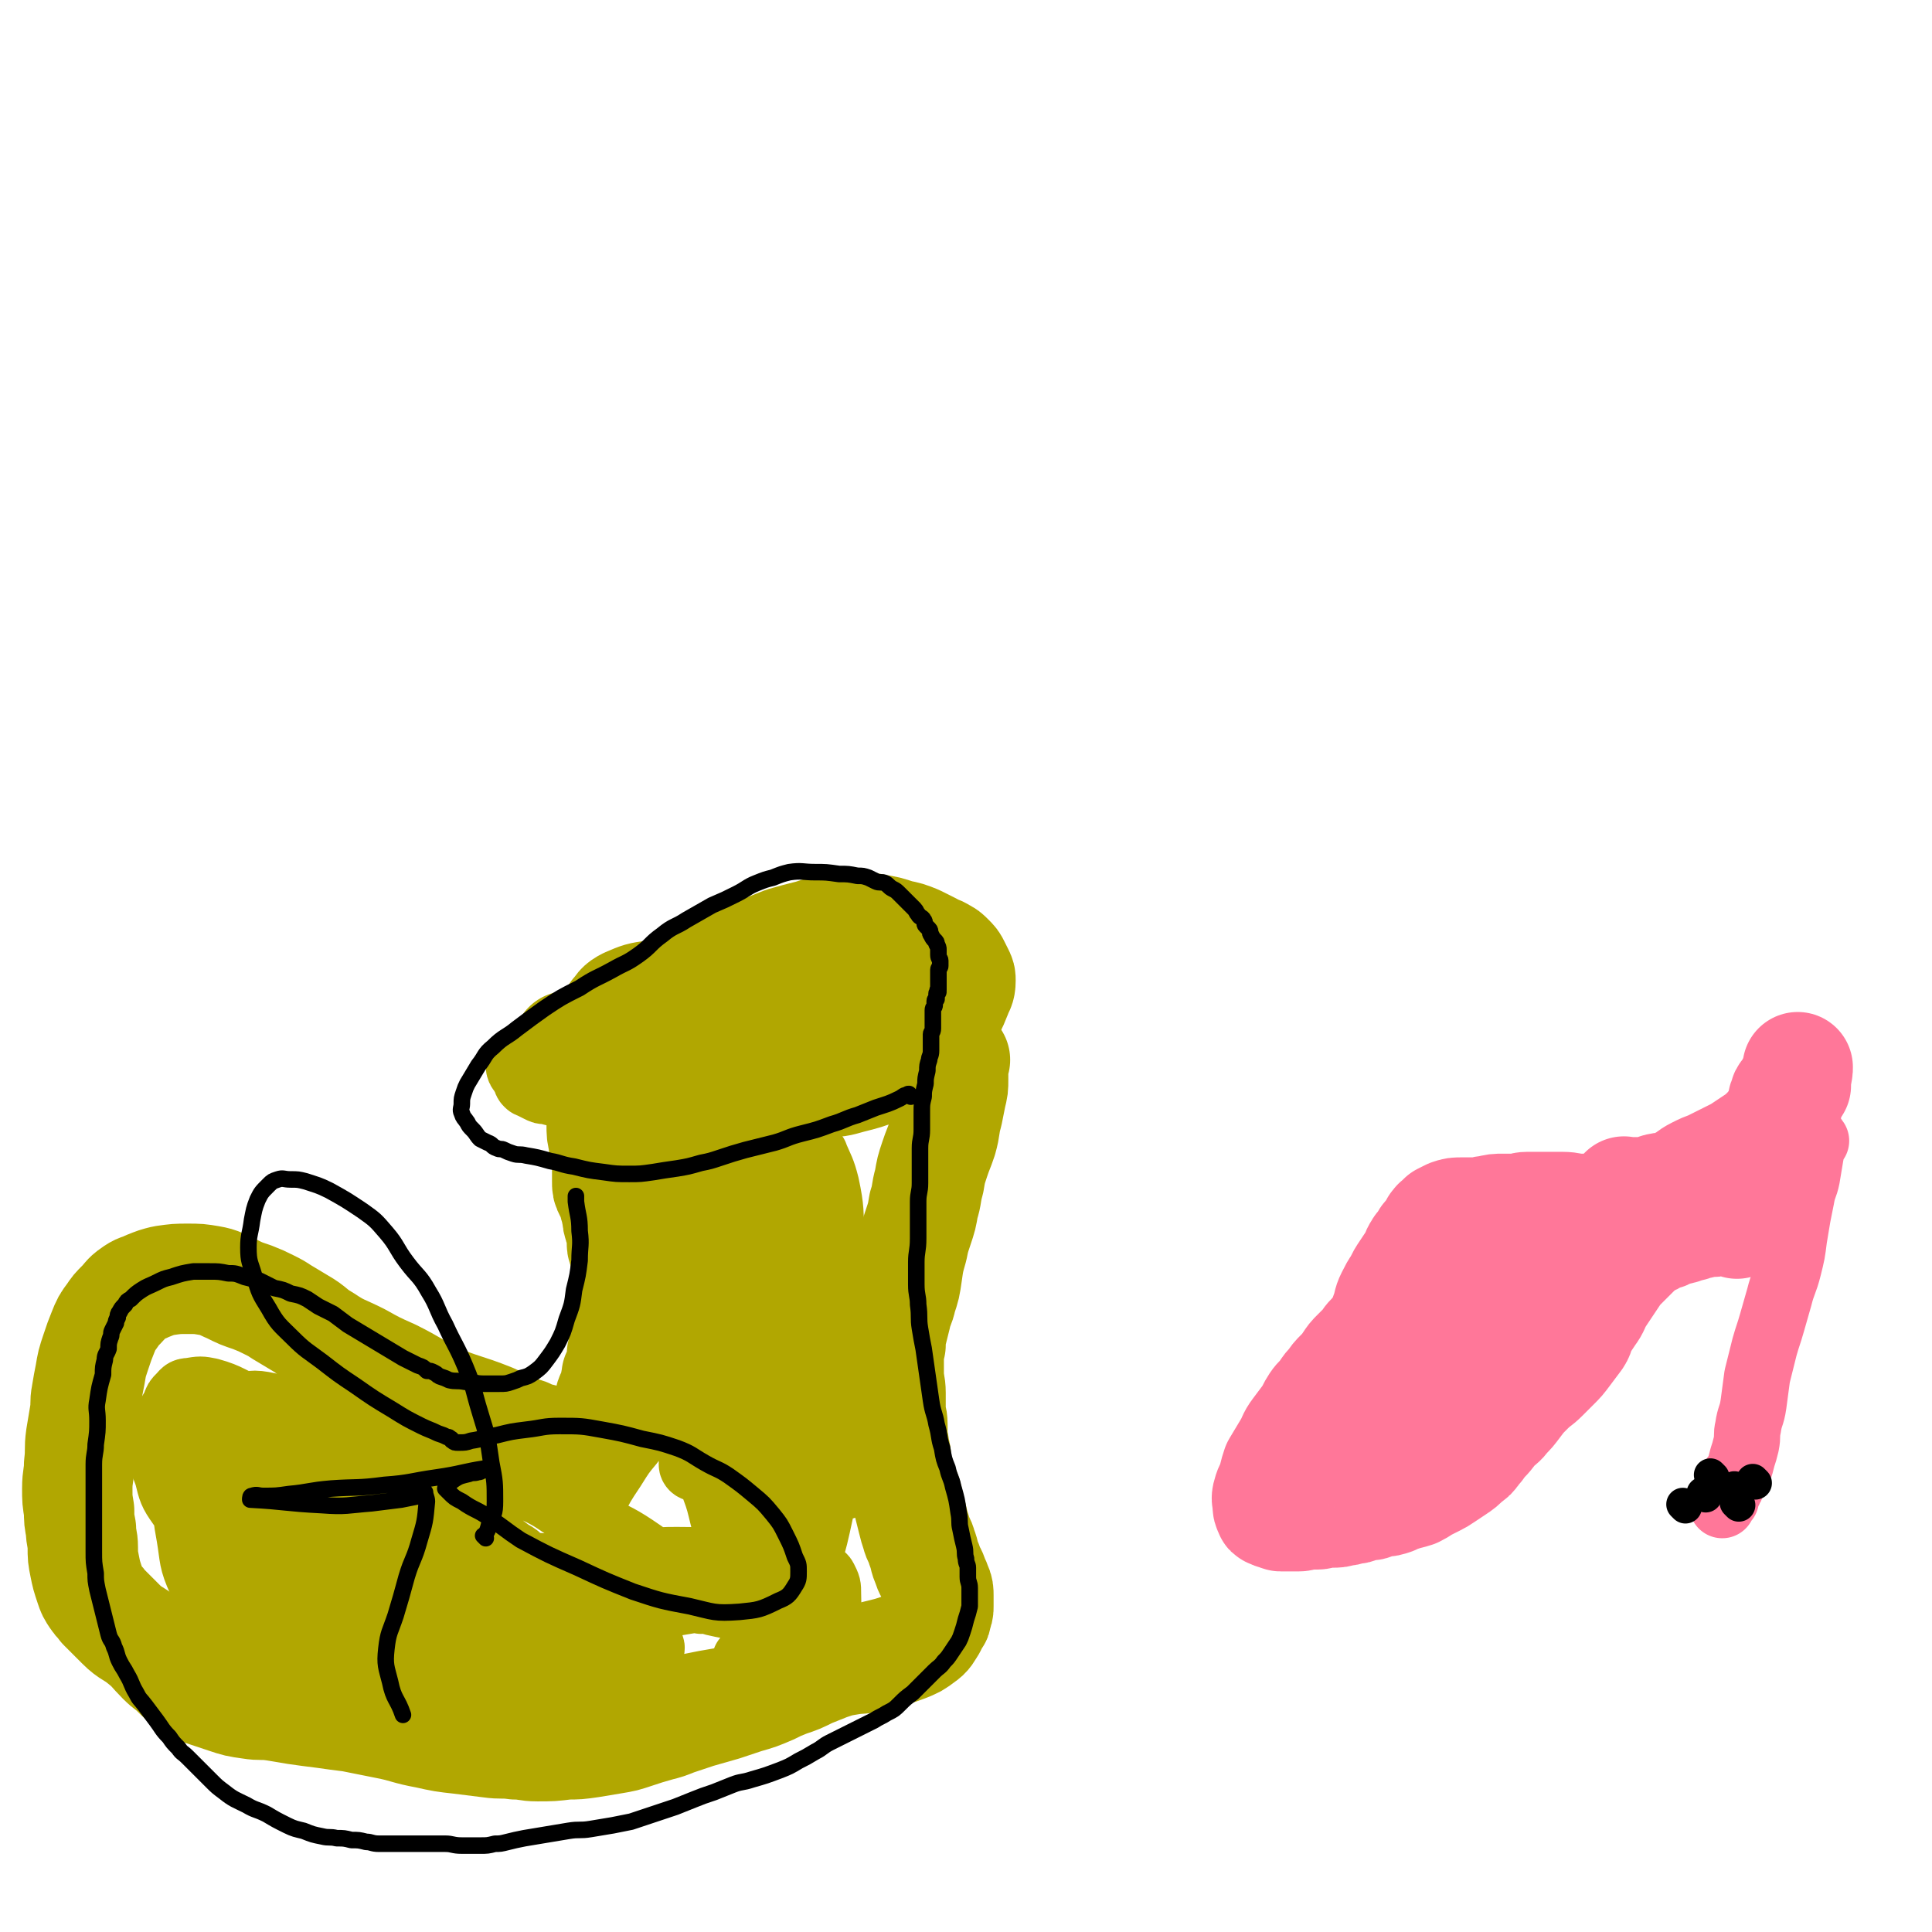
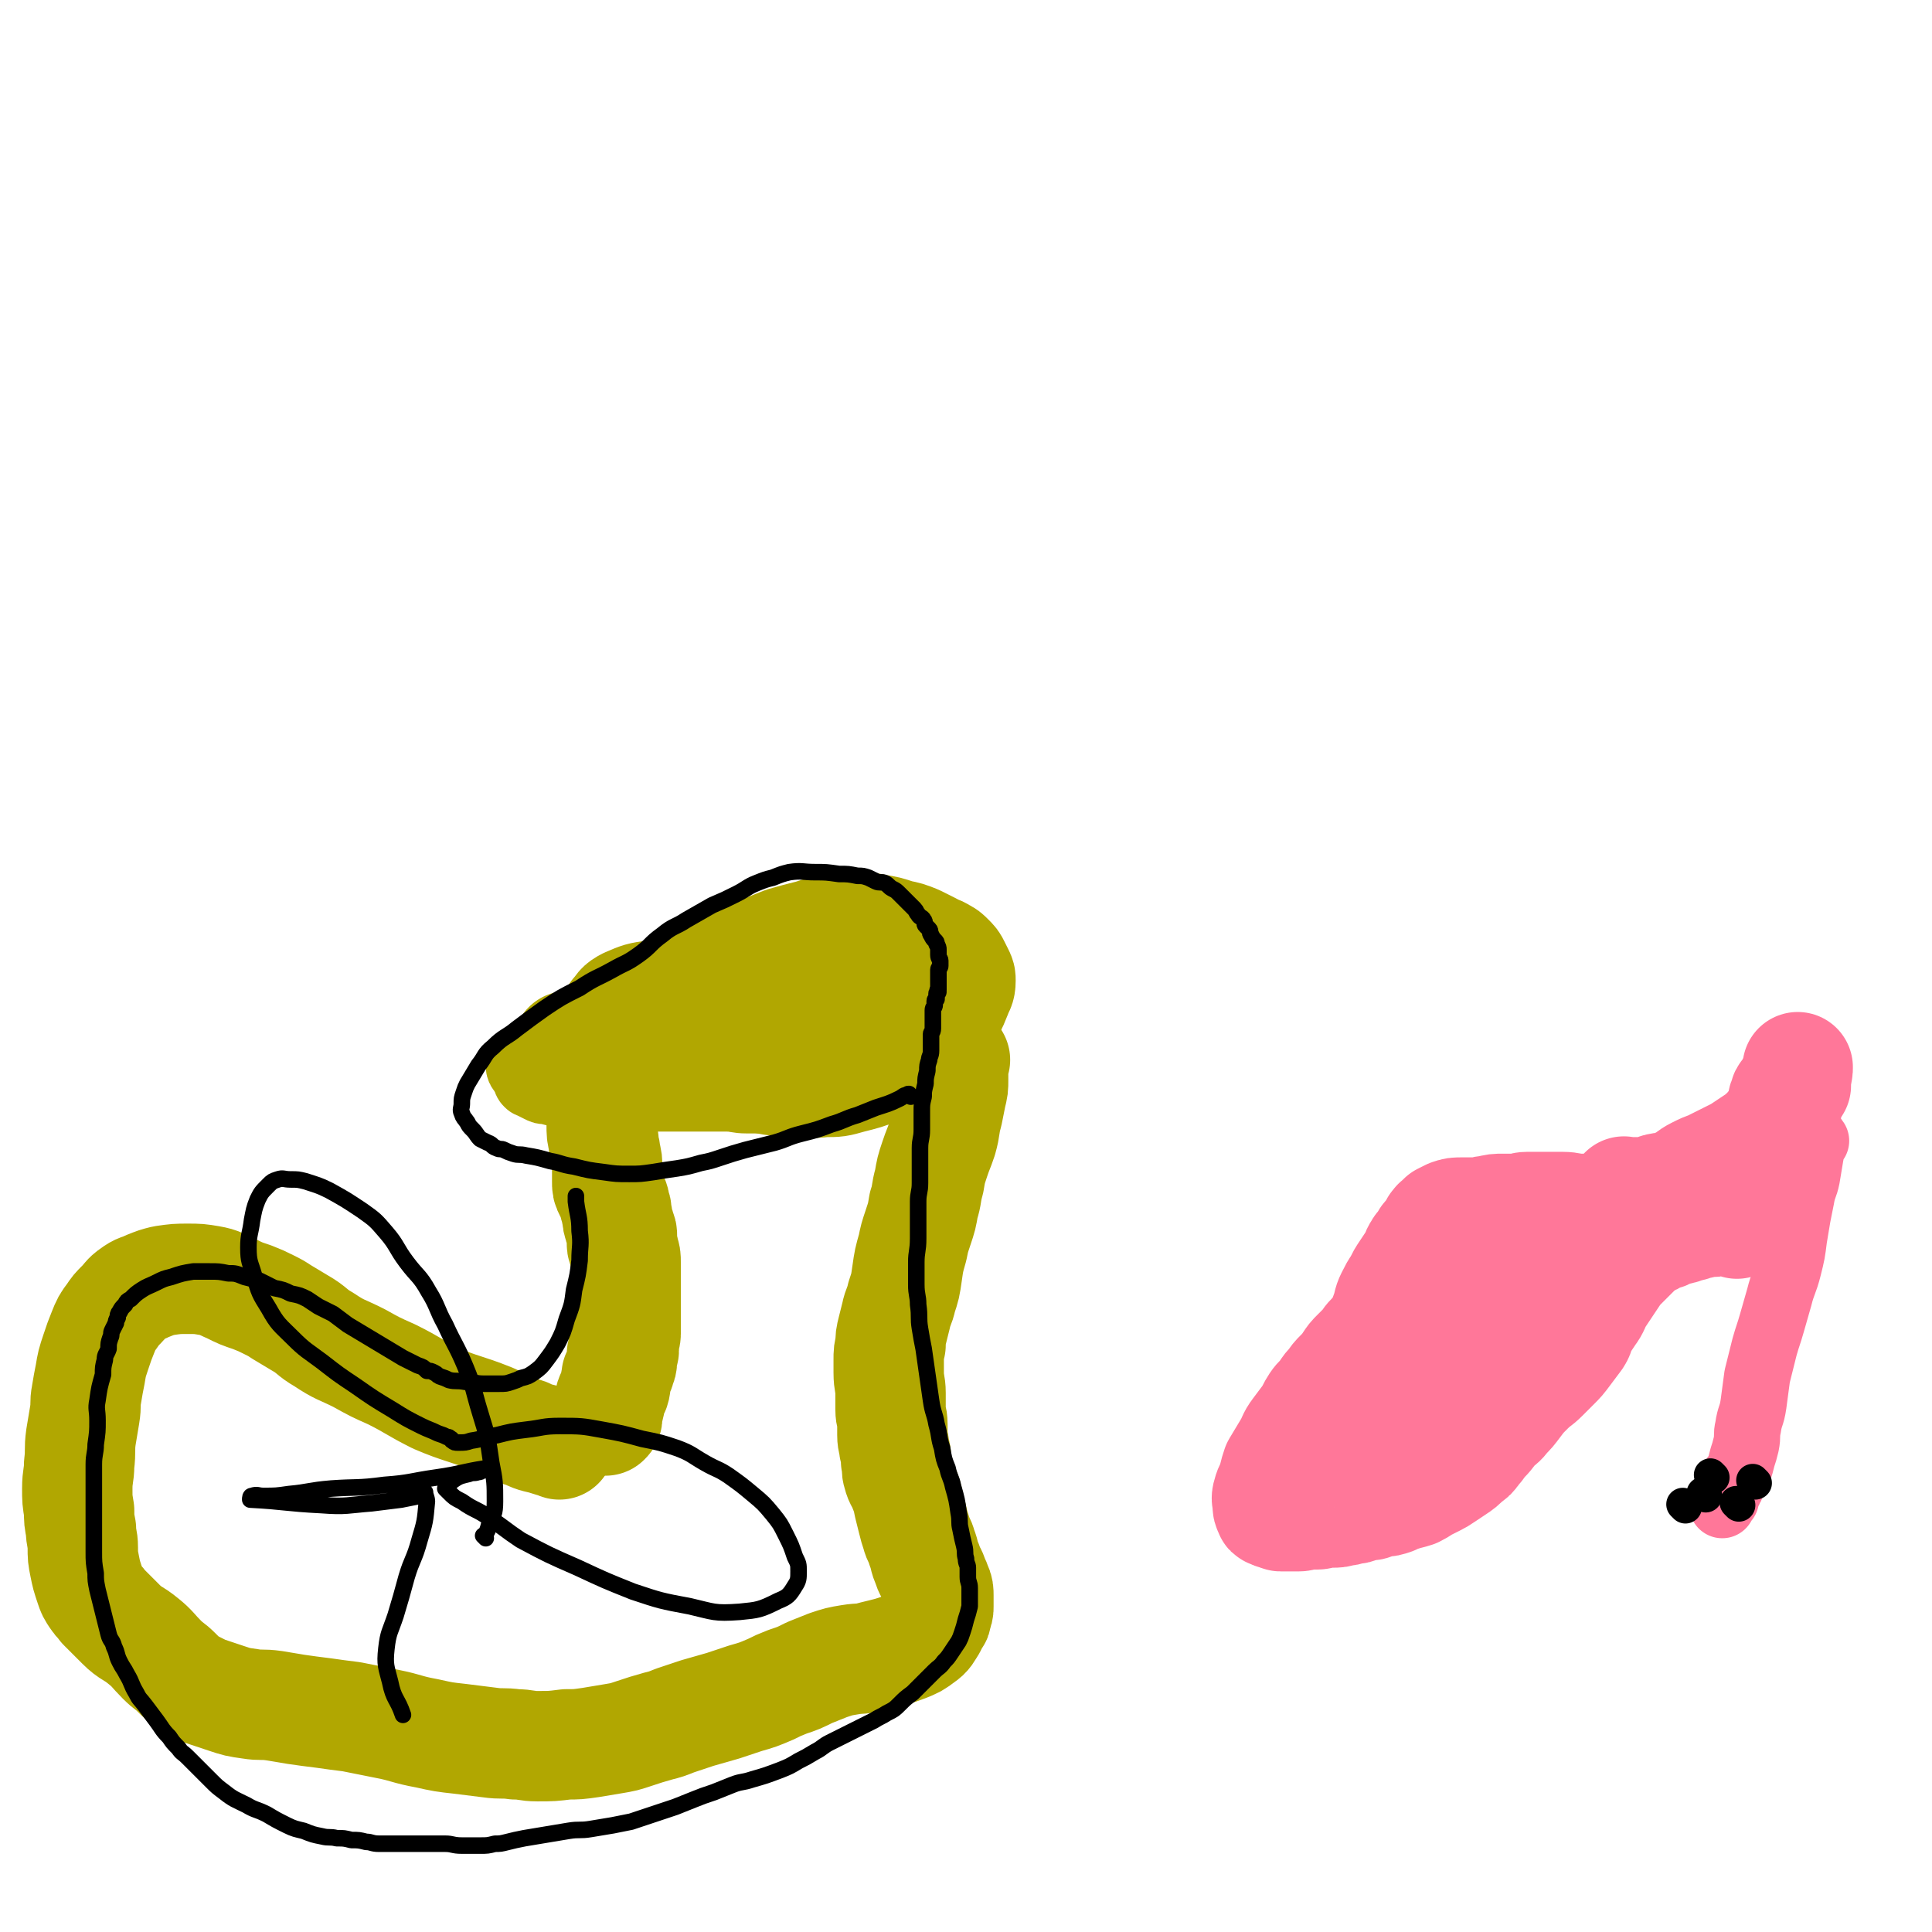
<svg xmlns="http://www.w3.org/2000/svg" viewBox="0 0 1050 1050" version="1.1">
  <g fill="none" stroke="#B1A701" stroke-width="9" stroke-linecap="round" stroke-linejoin="round">
    <path d="M523,535c-1,-1 -1,-1 -1,-1 -1,-1 0,0 0,0 -4,2 -4,1 -9,3 -7,2 -7,3 -15,5 -7,2 -7,1 -14,3 -8,2 -8,2 -16,4 -6,2 -6,2 -12,4 -6,2 -6,2 -12,3 -6,1 -6,1 -13,2 -5,1 -5,1 -11,1 -5,0 -6,0 -11,0 -5,0 -5,0 -11,0 -4,0 -4,0 -8,-1 -3,0 -3,-1 -7,-1 -4,-1 -4,0 -8,-1 -3,0 -3,0 -6,-1 -3,-1 -2,-1 -5,-2 -2,-1 -3,0 -5,-1 -2,-1 -2,-1 -4,-2 -2,-1 -1,-1 -3,-2 -1,-1 -2,0 -3,-1 -1,0 0,-1 -1,-1 -1,-1 -1,-1 -1,-1 -1,-1 -1,-1 -1,-1 -1,-1 -1,-1 -1,-1 0,-1 0,-1 0,-2 1,-3 0,-3 2,-5 2,-3 2,-3 5,-5 3,-2 3,-2 6,-4 4,-3 4,-3 8,-5 4,-2 4,-2 7,-4 6,-4 6,-3 12,-7 4,-2 4,-3 7,-5 5,-3 5,-3 10,-6 4,-2 4,-2 8,-4 5,-2 5,-1 9,-3 3,-1 3,-2 7,-3 5,-1 5,-1 10,-2 5,-1 5,-2 10,-2 6,0 6,0 12,1 6,1 6,1 11,2 5,1 6,0 10,2 4,1 3,3 7,4 2,1 3,1 5,1 " />
  </g>
  <g fill="none" stroke="#B1A701" stroke-width="60" stroke-linecap="round" stroke-linejoin="round">
    <path d="M390,529c-1,-1 -1,-1 -1,-1 -1,-1 0,0 0,0 0,0 1,0 1,0 3,-1 3,-1 7,-3 5,-2 5,-3 10,-5 5,-2 5,-2 9,-4 5,-2 5,-2 10,-4 7,-2 7,-2 15,-4 6,-2 6,-2 12,-3 7,-1 7,-1 13,-1 5,0 5,0 10,1 6,1 6,1 12,3 5,1 5,1 10,3 4,2 4,2 8,4 3,2 3,1 6,3 2,1 2,1 4,3 2,2 2,2 3,4 1,2 1,2 2,4 1,2 1,2 1,4 0,4 -1,4 -2,7 -2,5 -2,5 -4,9 -2,5 -2,5 -5,9 -4,5 -4,5 -8,9 -5,4 -5,4 -10,7 -7,4 -7,4 -15,7 -8,3 -8,3 -16,5 -7,2 -7,2 -14,2 -8,1 -8,0 -16,0 -9,-1 -9,0 -17,-2 -10,-2 -10,-2 -20,-5 -9,-3 -9,-4 -18,-8 -8,-4 -8,-4 -15,-8 -6,-3 -6,-3 -11,-5 -4,-2 -4,-2 -8,-4 -2,-1 -2,-1 -4,-2 -1,-1 -1,0 -2,-1 -1,-1 -1,-1 -1,-1 -1,-1 -1,-1 -1,-1 0,0 0,0 0,0 0,0 -1,0 0,0 2,-3 2,-4 6,-6 7,-3 7,-3 14,-4 8,-2 8,-1 16,-2 9,-1 9,0 17,-1 7,0 7,-1 15,-1 6,0 6,0 11,0 5,0 5,-1 9,-1 3,0 3,0 6,0 3,0 3,0 5,0 2,0 2,0 4,0 2,0 2,0 4,0 3,0 3,0 5,0 3,1 3,1 6,2 3,1 3,1 6,3 2,1 2,1 4,3 2,2 2,2 3,4 1,2 2,2 2,4 0,3 0,4 -1,7 -2,4 -2,4 -5,7 -4,4 -4,4 -9,6 -6,2 -7,1 -13,1 -9,-1 -9,-1 -17,-3 -8,-2 -8,-2 -15,-4 -7,-2 -7,-2 -13,-4 -8,-3 -8,-3 -15,-6 " />
    <path d="M465,546c-1,-1 -1,-1 -1,-1 -2,-1 -2,-2 -3,-2 -4,-2 -4,-2 -8,-3 -5,-1 -5,-2 -9,-2 -6,-1 -6,0 -12,0 -4,0 -4,1 -8,1 -4,1 -4,0 -7,1 -4,1 -4,1 -7,2 -4,1 -4,1 -8,2 -3,1 -3,1 -5,2 " />
    <path d="M310,570c-1,-1 -1,-1 -1,-1 -1,-1 0,0 0,0 0,0 0,0 0,0 1,0 1,0 1,0 2,0 2,0 3,1 2,1 2,1 3,3 2,2 2,2 3,4 1,2 1,3 2,5 1,3 1,3 2,5 1,3 1,3 2,6 1,3 0,3 1,6 0,3 1,3 1,5 0,4 0,4 0,7 0,5 0,5 1,9 0,4 1,4 1,7 1,4 1,4 1,8 0,4 0,4 0,7 0,3 0,3 1,5 1,2 1,2 2,4 1,2 1,2 1,4 1,2 1,2 1,4 1,3 0,3 1,5 0,2 1,2 1,4 1,2 1,2 1,4 0,2 0,2 0,4 0,2 1,2 1,4 1,3 1,3 1,6 0,3 0,3 0,6 0,3 0,3 0,5 0,3 0,3 0,5 0,3 0,3 0,5 0,3 0,3 0,5 0,2 0,2 0,3 0,2 0,2 0,4 0,2 0,2 0,3 0,2 0,2 0,3 0,2 -1,2 -1,3 0,2 0,2 0,3 0,2 0,2 0,3 0,1 -1,1 -1,2 0,1 0,2 0,3 0,2 0,2 -1,4 0,2 -1,2 -1,3 -1,2 -1,1 -1,3 -1,3 0,3 -1,6 -1,2 -1,2 -2,4 -1,2 0,3 -1,5 0,2 -1,2 -1,3 0,2 0,2 0,3 0,1 0,1 -1,2 0,0 0,0 0,0 0,0 0,0 0,0 " />
    <path d="M519,576c-1,-1 -1,-1 -1,-1 -1,-1 0,0 0,0 0,0 0,0 0,0 0,1 0,1 0,1 0,3 0,3 0,5 0,3 0,3 0,6 0,4 0,4 -1,8 -1,5 -1,5 -2,10 -2,7 -1,7 -3,14 -2,6 -2,5 -4,11 -2,6 -2,6 -3,12 -2,7 -1,7 -3,13 -1,6 -1,6 -3,12 -2,6 -2,6 -3,11 -2,7 -2,7 -3,14 -1,7 -1,7 -3,13 -1,5 -2,5 -3,10 -1,4 -1,4 -2,8 -1,4 -1,4 -1,8 -1,4 -1,4 -1,8 0,4 0,4 0,7 0,6 1,6 1,11 0,5 0,5 0,9 0,4 1,4 1,8 0,3 0,3 0,6 0,4 1,4 1,7 1,4 1,4 1,7 1,4 0,4 1,7 1,4 2,4 3,7 2,5 2,5 3,10 1,4 1,4 2,8 1,4 1,4 2,7 1,4 2,4 3,8 2,5 1,5 3,9 1,4 2,4 3,7 1,3 1,2 2,5 1,2 1,3 1,5 0,2 0,2 0,3 0,2 0,2 0,3 0,2 0,2 -1,4 0,2 0,2 -1,3 -1,2 -1,2 -2,4 -2,3 -2,4 -5,6 -4,3 -4,3 -9,5 -8,3 -9,3 -17,5 -7,2 -7,1 -13,2 -6,1 -6,1 -12,3 -5,2 -5,2 -10,4 -6,3 -6,3 -12,5 -5,2 -5,2 -9,4 -7,3 -7,3 -14,5 -6,2 -6,2 -12,4 -7,2 -7,2 -14,4 -6,2 -6,2 -12,4 -5,2 -5,2 -9,3 -7,2 -7,2 -13,4 -6,2 -6,2 -12,3 -6,1 -6,1 -12,2 -7,1 -7,1 -13,1 -8,1 -8,1 -16,1 -6,0 -6,-1 -12,-1 -7,-1 -7,0 -14,-1 -8,-1 -8,-1 -16,-2 -9,-1 -9,-1 -18,-3 -11,-2 -11,-3 -21,-5 -10,-2 -10,-2 -20,-4 -8,-1 -8,-1 -15,-2 -8,-1 -8,-1 -15,-2 -6,-1 -6,-1 -12,-2 -7,-1 -7,0 -13,-1 -7,-1 -7,-1 -13,-3 -6,-2 -6,-2 -12,-4 -4,-2 -4,-2 -8,-4 -4,-3 -4,-3 -7,-6 -4,-4 -4,-3 -8,-7 -5,-5 -5,-6 -10,-10 -6,-5 -7,-4 -12,-9 -3,-3 -3,-3 -6,-6 -2,-2 -2,-2 -4,-4 -2,-3 -2,-2 -4,-5 -2,-3 -2,-3 -3,-6 -2,-6 -2,-6 -3,-11 -1,-5 -1,-5 -1,-10 0,-5 -1,-5 -1,-10 -1,-5 -1,-5 -1,-10 -1,-6 -1,-6 -1,-12 0,-7 1,-7 1,-13 1,-8 0,-8 1,-15 1,-6 1,-6 2,-12 1,-6 0,-6 1,-11 1,-6 1,-6 2,-11 1,-6 1,-6 3,-12 2,-6 2,-6 4,-11 2,-5 2,-5 5,-9 2,-3 2,-3 5,-6 3,-3 3,-4 6,-6 4,-3 4,-2 8,-4 5,-2 5,-2 9,-3 7,-1 7,-1 13,-1 6,0 6,0 12,1 6,1 6,2 11,4 6,3 6,3 12,5 5,2 5,2 9,4 4,2 4,2 7,4 5,3 5,3 10,6 7,4 6,5 13,9 9,6 9,5 19,10 9,5 9,5 18,9 12,6 12,7 24,13 14,6 15,5 30,11 9,4 9,5 19,8 6,3 6,2 12,4 3,1 4,1 6,2 " />
  </g>
  <g fill="none" stroke="#FF7799" stroke-width="60" stroke-linecap="round" stroke-linejoin="round">
    <path d="M719,782c-1,-1 -1,-1 -1,-1 -1,-1 0,0 0,0 0,0 0,0 0,0 0,0 0,0 0,0 -1,-1 0,0 0,0 2,-2 1,-2 3,-5 1,-2 2,-2 3,-4 2,-3 1,-3 3,-6 1,-3 2,-3 3,-5 2,-3 1,-3 3,-6 3,-4 3,-4 6,-8 2,-3 2,-4 4,-7 2,-4 1,-4 3,-8 2,-5 2,-5 4,-10 2,-4 2,-4 3,-8 2,-5 1,-5 3,-9 2,-4 2,-4 4,-7 2,-4 2,-4 4,-7 2,-3 2,-3 4,-6 2,-3 1,-3 3,-6 1,-2 2,-2 3,-4 1,-2 1,-2 2,-3 1,-1 1,-1 2,-2 1,-1 0,-1 1,-2 0,-1 1,0 1,-1 0,0 0,-1 0,-1 0,0 1,0 1,0 0,0 0,-1 0,-1 0,-1 1,0 1,0 0,0 0,-1 0,-1 1,-1 1,-1 2,-2 2,-1 2,-1 4,-2 3,-1 3,-1 7,-1 4,0 4,0 7,0 4,0 4,-1 7,-1 4,-1 4,-1 8,-1 4,0 4,0 7,0 3,0 3,-1 6,-1 3,0 3,0 6,0 3,0 3,0 6,0 4,0 4,0 7,0 5,0 5,1 10,1 5,0 5,0 10,0 5,0 5,1 9,1 5,0 5,0 9,0 5,0 5,0 9,0 4,0 4,0 8,0 3,0 3,0 7,0 5,0 5,-1 9,-1 5,0 5,0 9,0 4,0 4,-1 7,-1 3,0 3,0 5,0 2,0 2,-1 4,-1 1,0 2,0 3,0 1,0 1,0 2,0 1,0 1,0 1,0 1,0 1,0 1,-1 " />
    <path d="M944,665c-1,-1 -1,-1 -1,-1 -1,-1 0,0 0,0 0,0 -1,0 -1,0 -2,0 -2,-1 -3,-1 -2,0 -2,0 -3,0 -3,0 -3,1 -5,1 -2,0 -2,0 -3,0 -2,0 -2,0 -4,1 -2,0 -2,0 -4,1 -2,1 -2,0 -4,1 -2,0 -1,1 -3,1 -2,1 -3,0 -5,1 -1,0 -1,0 -2,1 -1,1 -1,1 -2,1 -1,0 -1,0 -2,0 -1,0 0,1 -1,1 -1,0 -1,0 -1,0 -1,0 -1,1 -1,1 -1,1 -1,1 -2,1 -1,0 -1,0 -1,0 -1,0 -1,0 -2,1 -1,1 -1,1 -2,2 -1,1 -1,1 -2,2 -2,2 -2,2 -4,4 -2,2 -2,2 -4,4 -3,3 -3,3 -5,6 -2,3 -2,3 -4,6 -2,3 -2,3 -4,6 -3,5 -2,5 -5,9 -2,3 -2,3 -4,6 -2,3 -1,4 -3,7 -3,4 -3,4 -6,8 -3,4 -3,4 -6,7 -3,3 -3,3 -6,6 -4,4 -4,3 -8,7 -4,4 -4,4 -7,8 -3,4 -3,4 -6,7 -2,3 -3,3 -5,5 -3,3 -3,4 -6,7 -3,3 -2,3 -5,6 -2,3 -2,3 -5,5 -3,3 -3,3 -6,5 -3,2 -3,2 -6,4 -3,2 -3,2 -5,3 -2,1 -2,1 -4,2 -4,2 -3,2 -7,4 -3,1 -4,1 -7,2 -3,1 -3,1 -5,2 -3,1 -3,1 -5,1 -2,0 -2,0 -4,1 -2,0 -2,1 -3,1 -2,0 -2,0 -3,0 -2,0 -2,1 -3,1 -2,1 -2,1 -4,1 -3,1 -3,1 -5,1 -3,1 -3,1 -6,1 -2,0 -2,0 -4,0 -2,0 -2,1 -4,1 -3,0 -3,0 -6,0 -2,0 -2,1 -4,1 -2,0 -2,0 -4,0 -2,0 -2,0 -3,0 -2,0 -2,0 -3,0 -1,0 0,-1 -1,-1 -1,0 -1,0 -1,0 -1,0 -1,0 -1,0 -1,0 0,-1 -1,-1 0,0 -1,0 -1,0 -1,0 -1,0 -1,-1 -1,-1 -1,-2 -1,-3 0,-3 -1,-3 0,-6 1,-4 2,-4 3,-8 1,-4 1,-4 2,-7 3,-5 3,-5 6,-10 3,-5 2,-5 5,-9 3,-4 3,-4 6,-8 2,-3 2,-4 4,-7 2,-3 3,-3 5,-6 2,-3 2,-3 4,-5 2,-3 2,-3 4,-5 3,-3 3,-3 5,-6 2,-3 2,-3 4,-5 2,-2 2,-2 4,-4 2,-2 2,-3 4,-5 2,-2 2,-2 5,-4 2,-1 2,-1 3,-2 2,-2 2,-2 4,-3 1,-1 1,0 2,-1 1,-1 0,-1 1,-2 0,0 1,0 2,0 0,0 0,-1 0,-1 0,0 1,0 1,0 1,0 1,-1 1,-1 1,0 1,1 2,2 0,0 0,-1 0,-1 1,0 1,1 1,1 1,1 1,1 1,1 1,0 1,0 2,0 1,1 1,1 3,2 1,1 1,1 2,1 1,1 2,1 3,1 2,1 1,1 3,1 2,0 2,0 4,0 3,0 3,0 5,0 3,0 3,0 5,0 2,0 2,0 4,-1 4,-1 4,-1 7,-2 4,-1 4,-1 8,-2 3,-1 3,-1 6,-2 3,-1 3,-2 6,-3 3,-1 3,-1 6,-2 2,-1 2,0 4,-1 2,-1 2,-1 4,-2 3,-2 3,-2 6,-3 " />
    <path d="M796,742c-1,-1 -1,-1 -1,-1 -1,-1 0,0 0,0 0,0 0,0 0,0 0,0 0,-1 0,0 -3,1 -3,2 -5,4 -3,3 -3,2 -6,5 -3,3 -2,3 -5,6 -2,2 -2,2 -4,5 -5,5 -5,5 -10,10 -3,3 -3,4 -7,6 -5,3 -6,2 -11,3 -6,1 -6,1 -12,1 " />
    <path d="M884,649c-1,-1 -1,-1 -1,-1 -1,-1 0,0 0,0 0,0 0,0 0,0 4,0 4,0 7,0 1,0 1,0 3,0 3,0 3,0 5,-1 2,0 2,-1 3,-1 3,-1 3,0 6,-1 4,-1 4,-1 7,-3 4,-2 4,-3 8,-5 4,-2 4,-2 7,-3 4,-2 4,-2 8,-4 4,-2 4,-2 8,-4 3,-2 3,-2 6,-4 3,-2 3,-2 6,-4 3,-3 3,-3 6,-6 3,-3 3,-2 5,-5 2,-2 2,-2 3,-5 1,-3 0,-3 1,-6 1,-2 1,-1 2,-3 1,-2 0,-3 1,-5 0,-2 1,-2 1,-4 1,-2 1,-2 1,-4 " />
    <path d="M976,590c-1,-1 -1,-1 -1,-1 -1,-1 0,0 0,0 0,0 0,0 0,0 0,0 0,-1 0,0 -1,0 -1,1 -1,2 0,1 -1,0 -1,1 -1,1 -1,1 -2,2 -1,1 -1,1 -1,2 -1,2 -1,2 -1,3 -1,2 0,2 -1,4 0,2 -1,2 -1,3 -1,3 0,3 -1,5 0,2 0,2 -1,4 0,2 0,2 -1,3 -1,2 -1,2 -2,3 0,1 -1,1 -1,1 " />
  </g>
  <g fill="none" stroke="#FF7799" stroke-width="36" stroke-linecap="round" stroke-linejoin="round">
    <path d="M987,620c-1,-1 -1,-1 -1,-1 -1,-1 0,0 0,0 0,0 0,0 0,0 0,0 0,-1 0,0 -1,3 -1,4 -2,9 -1,6 -1,6 -2,12 -1,5 -2,5 -3,11 -1,5 -1,5 -2,10 -1,6 -1,6 -2,12 -1,8 -1,8 -3,16 -2,8 -3,8 -5,16 -2,7 -2,7 -4,14 -2,7 -2,6 -4,13 -2,8 -2,8 -4,16 -1,7 -1,8 -2,15 -1,7 -2,6 -3,13 -1,4 0,4 -1,9 -1,4 -1,4 -2,7 -1,4 -1,4 -2,7 -1,3 -2,2 -3,5 -1,1 0,2 -1,3 0,1 0,1 -1,2 0,1 0,1 -1,2 0,1 -1,0 -1,1 0,1 0,1 0,2 0,1 0,1 0,1 0,0 -1,0 -1,0 -1,0 0,1 0,1 0,1 -1,1 -1,1 0,0 0,1 0,1 " />
  </g>
  <g fill="none" stroke="#B1A701" stroke-width="36" stroke-linecap="round" stroke-linejoin="round">
-     <path d="M152,800c-1,-1 -2,-2 -1,-1 10,4 11,5 22,11 11,6 11,5 23,12 12,7 12,6 24,14 7,6 7,6 14,12 6,5 5,5 10,11 3,4 3,4 6,9 1,2 2,2 2,5 0,3 1,4 -1,6 -5,5 -5,6 -12,7 -11,2 -12,1 -23,0 -12,-1 -13,-1 -24,-5 -9,-3 -9,-3 -17,-8 -8,-5 -9,-5 -15,-11 -6,-6 -6,-6 -10,-13 -3,-6 -3,-6 -5,-12 -2,-4 -2,-4 -3,-8 -1,-3 -1,-3 -2,-7 -1,-3 0,-3 0,-6 0,-2 0,-2 0,-4 0,-2 0,-2 1,-3 6,-3 7,-5 14,-4 13,1 14,2 27,7 18,6 18,6 34,15 13,7 13,8 24,16 9,7 10,7 17,14 5,5 6,5 9,11 3,5 4,5 4,10 0,4 0,5 -3,7 -8,5 -9,6 -19,6 -17,1 -18,0 -35,-4 -15,-3 -15,-4 -29,-10 -14,-6 -15,-5 -28,-13 -9,-6 -9,-7 -16,-16 -5,-6 -5,-7 -9,-14 -3,-7 -4,-7 -5,-14 -1,-7 -1,-7 -1,-13 0,-5 1,-5 2,-10 1,-4 1,-4 3,-8 1,-3 2,-3 3,-5 2,-3 1,-4 3,-5 6,-3 7,-4 14,-3 13,2 14,2 26,8 16,8 17,8 31,19 14,12 14,12 26,26 11,12 11,12 20,25 7,10 7,11 11,22 3,7 3,7 4,15 1,5 2,6 -1,9 -5,6 -6,7 -14,8 -15,2 -17,1 -32,-3 -17,-5 -17,-6 -33,-15 -14,-8 -14,-8 -26,-17 -10,-9 -10,-9 -17,-20 -8,-10 -8,-11 -14,-22 -5,-10 -5,-10 -8,-20 -2,-8 -3,-8 -3,-16 0,-8 0,-8 1,-15 1,-5 0,-5 2,-9 2,-4 2,-5 5,-6 8,-2 9,-3 18,-1 13,3 13,4 25,10 12,7 13,8 24,18 11,10 12,10 21,22 8,10 8,10 13,20 5,9 5,9 7,18 2,7 2,8 0,14 -3,9 -3,10 -9,16 -6,6 -8,6 -17,7 -12,2 -13,1 -26,-2 -14,-3 -14,-3 -27,-10 -11,-7 -12,-7 -22,-16 -8,-9 -8,-9 -15,-19 -5,-8 -5,-8 -8,-16 -3,-9 -3,-10 -5,-19 -2,-8 -1,-8 -2,-16 -1,-8 -2,-8 -2,-15 0,-3 1,-3 1,-6 0,-1 0,-1 0,-2 0,-1 -1,-2 0,-1 9,3 10,2 19,8 13,10 12,11 24,23 11,11 11,11 20,24 6,8 5,8 9,18 3,6 4,6 4,13 0,5 0,6 -3,9 -5,6 -6,7 -13,10 -7,3 -8,3 -16,2 -9,-1 -10,-2 -17,-6 -9,-5 -9,-5 -15,-13 -6,-9 -6,-9 -9,-19 -3,-10 -3,-10 -3,-21 0,-9 0,-9 1,-17 1,-9 1,-9 2,-17 1,-5 1,-5 2,-10 1,-2 1,-2 2,-4 1,-2 1,-3 3,-3 7,1 8,1 15,5 15,8 16,7 30,18 12,11 12,12 22,25 6,8 6,8 10,17 3,7 4,7 5,15 1,5 1,6 -1,10 -3,6 -4,8 -10,10 -11,4 -12,4 -23,2 -11,-2 -12,-3 -22,-8 -10,-6 -10,-5 -18,-13 -7,-6 -6,-7 -10,-15 -4,-8 -4,-9 -5,-17 -1,-8 0,-8 2,-15 2,-7 2,-7 6,-13 4,-5 4,-6 9,-9 7,-4 8,-5 15,-5 13,-1 14,-1 26,2 17,5 18,6 34,15 18,11 17,12 34,25 12,9 12,9 24,20 9,8 9,8 17,18 6,6 6,6 11,13 4,5 4,4 7,9 2,3 1,3 3,6 1,1 1,2 2,2 1,-1 1,-1 2,-2 4,-6 4,-6 7,-13 5,-12 4,-13 8,-25 4,-12 3,-12 8,-24 5,-10 5,-10 11,-19 5,-8 5,-8 10,-14 4,-6 5,-5 9,-10 3,-3 3,-3 5,-5 1,-1 1,-2 3,-2 1,0 2,-1 3,0 4,2 5,2 8,6 6,7 6,7 10,15 5,9 4,10 7,20 3,8 3,9 5,17 2,6 2,6 4,12 1,4 1,4 2,7 1,2 1,2 2,3 0,0 0,0 1,1 0,0 1,0 1,-1 4,-8 6,-8 8,-17 4,-13 2,-14 4,-27 2,-13 2,-13 3,-26 2,-12 2,-12 3,-24 1,-10 1,-11 2,-20 1,-7 2,-7 3,-14 1,-6 1,-6 2,-11 0,-2 0,-2 0,-4 0,-1 1,-1 1,-1 0,0 0,1 0,1 2,10 2,10 4,21 2,12 2,12 4,24 2,9 1,9 3,19 1,9 1,9 3,18 1,5 1,5 2,10 0,2 0,2 1,4 0,1 1,1 1,1 0,0 -1,-1 -1,-2 -1,-13 -2,-13 -2,-26 -1,-13 0,-13 0,-26 0,-15 0,-15 0,-31 0,-14 1,-14 0,-28 0,-12 -2,-12 -2,-24 -1,-9 0,-9 0,-19 0,-6 1,-6 1,-11 0,-2 0,-2 0,-4 0,-1 0,-3 0,-2 3,7 4,8 6,16 3,14 2,14 3,28 1,13 2,13 2,26 0,11 0,11 -1,22 -1,10 -1,10 -3,21 -1,7 -2,6 -4,13 -1,4 -1,4 -3,8 -1,2 -1,2 -2,4 0,0 0,0 0,0 -3,-2 -4,0 -6,-3 -7,-9 -7,-9 -11,-19 -6,-14 -6,-14 -10,-28 -4,-11 -3,-12 -6,-24 -2,-8 -2,-8 -3,-16 -1,-6 0,-6 0,-12 0,-4 0,-4 0,-7 0,-2 1,-2 1,-4 0,-1 -1,-1 -1,-1 -6,6 -9,5 -13,13 -8,14 -7,16 -11,32 -4,14 -4,14 -6,28 -2,16 -1,16 -1,32 0,12 0,12 1,24 0,5 1,5 1,11 0,2 0,2 0,4 0,1 1,2 2,2 1,-10 1,-12 2,-23 2,-16 2,-16 5,-31 4,-18 4,-18 9,-36 4,-16 5,-16 9,-32 3,-10 2,-10 4,-21 1,-7 1,-7 2,-15 0,-3 0,-3 0,-6 0,-2 0,-2 0,-3 0,0 0,0 0,0 -4,5 -5,4 -7,10 -5,14 -3,15 -6,30 -2,13 -2,13 -4,27 -1,13 -1,13 -2,26 0,12 0,12 0,24 0,8 0,8 0,15 0,4 1,4 1,7 0,2 0,2 0,3 0,0 0,0 0,0 -3,-10 -4,-10 -6,-21 -3,-13 -3,-13 -4,-26 -2,-18 -1,-18 -3,-36 -1,-9 -1,-9 -2,-18 0,-5 0,-5 -1,-10 0,-2 0,-2 -1,-5 0,-1 0,-1 0,-2 0,0 0,-1 0,0 -5,6 -7,6 -10,14 -5,12 -5,12 -7,24 -2,12 -2,12 -3,25 0,11 1,11 1,23 0,7 0,7 0,15 0,3 0,3 0,6 0,1 0,4 0,3 1,-5 1,-8 2,-16 3,-13 3,-13 6,-25 3,-13 3,-13 6,-27 2,-10 2,-10 4,-20 2,-8 2,-8 4,-15 2,-4 2,-4 4,-9 0,-2 0,-2 1,-4 0,0 0,0 0,-1 0,0 0,-1 0,0 2,3 2,3 3,7 4,13 4,14 6,28 2,8 1,8 3,17 2,15 3,15 5,30 2,12 2,13 3,26 1,6 1,6 1,12 0,4 0,4 0,7 0,1 0,3 -1,2 -3,-3 -4,-4 -6,-10 -5,-15 -5,-15 -8,-31 -3,-19 -2,-19 -3,-38 -1,-14 0,-14 0,-29 0,-9 1,-9 1,-18 0,-4 0,-4 0,-9 0,-2 1,-2 1,-4 0,-1 0,-2 0,-1 2,10 2,12 5,24 4,15 5,15 9,30 4,13 5,13 8,27 4,15 4,15 7,29 3,11 2,11 4,23 2,10 2,9 4,19 2,9 2,9 3,18 1,7 1,7 2,14 1,5 1,5 2,10 0,4 0,4 0,7 0,3 1,3 0,6 -1,3 0,5 -2,6 -10,6 -11,8 -23,9 -25,2 -25,0 -51,-2 -21,-2 -21,-2 -42,-4 -20,-2 -20,-2 -40,-3 -12,-1 -12,-1 -24,-2 -7,0 -7,0 -13,0 -2,0 -2,1 -4,1 -1,0 -2,0 -1,0 3,2 4,3 9,5 18,5 18,6 36,9 16,3 16,3 33,3 17,1 18,0 35,-1 12,-1 12,-2 24,-4 10,-2 10,-2 20,-5 6,-1 6,-2 12,-3 4,-1 4,0 7,-1 2,0 2,-1 3,-1 1,0 0,1 0,2 0,0 0,0 0,0 -8,5 -7,7 -16,11 -15,6 -16,5 -32,8 -15,3 -15,2 -31,3 -13,1 -13,2 -27,2 -10,0 -10,0 -20,0 -6,0 -6,0 -12,0 -3,0 -3,0 -5,-1 -1,0 -1,0 -2,-1 -1,-1 -2,-1 -1,-2 10,-8 10,-10 23,-14 24,-8 26,-6 52,-9 24,-3 24,-2 49,-2 15,0 15,1 29,3 9,1 9,0 17,2 5,1 5,1 10,3 2,1 3,0 4,2 2,4 2,4 2,8 0,8 1,9 -3,16 -7,10 -7,13 -19,19 -20,10 -22,10 -45,14 -29,6 -30,5 -60,5 -31,0 -31,-2 -61,-6 -25,-3 -25,-3 -49,-8 -20,-5 -20,-6 -40,-13 -11,-4 -11,-4 -22,-8 -4,-2 -4,-2 -8,-5 -2,-1 -4,-2 -3,-3 7,-7 8,-12 19,-15 31,-7 33,-6 65,-5 33,1 33,4 65,10 20,4 20,4 39,10 10,4 10,5 19,10 3,3 4,3 6,6 1,2 2,3 0,4 -11,7 -12,10 -25,12 -25,5 -26,3 -51,2 -27,-1 -27,-2 -53,-7 -19,-4 -19,-6 -38,-12 -15,-6 -16,-5 -30,-12 -11,-6 -12,-6 -20,-14 -8,-8 -8,-9 -14,-19 -5,-10 -5,-10 -8,-21 -3,-11 -3,-11 -4,-22 -1,-8 -1,-8 -1,-15 0,-7 0,-7 0,-13 0,-3 0,-3 1,-5 1,-2 1,-3 3,-3 4,-1 5,-1 9,1 8,4 8,5 13,11 7,10 7,11 11,23 5,12 4,12 6,25 2,11 1,12 1,23 0,8 -1,8 -2,15 -1,7 -1,8 -3,14 -1,3 -1,4 -3,5 -4,2 -5,2 -9,1 -8,-2 -9,-2 -15,-8 -8,-8 -8,-9 -12,-19 -5,-11 -4,-12 -6,-24 -2,-11 -2,-11 -1,-22 1,-10 1,-10 3,-20 2,-8 2,-8 4,-16 1,-4 1,-4 2,-8 0,-2 1,-1 1,-3 0,-1 0,-1 0,-1 0,-1 1,0 1,0 6,5 7,4 11,11 8,10 7,11 11,23 3,8 3,8 4,17 1,4 1,5 0,9 -1,4 0,5 -2,7 -4,3 -5,4 -10,4 -8,0 -9,-1 -16,-5 -7,-5 -8,-6 -13,-13 -5,-7 -5,-8 -7,-16 -2,-6 -3,-6 -3,-13 0,-8 1,-8 3,-16 1,-5 2,-5 4,-9 1,-3 1,-3 3,-5 2,-2 2,-3 5,-3 6,-1 6,-1 11,0 11,3 11,5 22,9 20,9 20,9 39,19 21,10 21,9 42,20 17,10 16,11 33,22 11,6 11,6 21,13 4,3 4,3 8,6 1,1 1,1 2,1 0,0 0,0 0,0 -4,-3 -5,-2 -9,-5 -9,-8 -9,-8 -17,-17 -6,-6 -6,-7 -11,-13 -3,-4 -3,-4 -5,-8 -1,-2 -1,-2 -2,-4 0,-1 -1,-1 -1,-1 1,-1 2,-1 4,-1 21,4 22,2 42,9 21,8 20,11 39,22 15,8 15,7 28,16 10,7 10,7 19,14 4,3 4,4 8,7 2,1 2,2 3,3 1,1 1,1 2,2 0,0 0,0 0,0 0,0 -2,-1 -1,-1 3,0 4,1 8,2 13,3 13,2 27,5 10,2 10,3 20,5 3,1 3,1 6,2 2,0 2,0 3,0 1,0 2,0 2,-1 1,-7 1,-8 0,-15 -2,-13 -3,-13 -6,-26 -4,-14 -4,-14 -7,-28 -4,-14 -4,-14 -8,-28 -5,-16 -4,-16 -9,-32 -5,-15 -6,-15 -11,-29 -6,-14 -6,-14 -11,-28 -4,-11 -4,-11 -7,-22 -3,-8 -3,-8 -5,-17 -2,-8 -2,-8 -4,-16 -1,-5 -2,-4 -3,-9 -1,-3 0,-3 -1,-6 0,-2 -1,-2 -1,-3 0,-1 0,-2 0,-1 15,16 16,17 31,35 10,13 11,13 19,27 7,12 6,12 11,24 4,10 5,10 7,21 2,8 2,9 2,17 0,6 -1,6 -3,11 -2,4 -2,4 -4,7 -3,3 -3,4 -6,4 -6,1 -7,1 -12,-2 -7,-4 -7,-5 -12,-11 -7,-9 -7,-9 -11,-19 -4,-8 -4,-8 -6,-17 -2,-9 -2,-9 -3,-18 -1,-8 0,-8 0,-17 0,-7 1,-7 1,-13 1,-6 0,-6 1,-12 1,-4 1,-4 2,-8 1,-4 1,-4 2,-9 1,-4 0,-4 2,-7 2,-3 2,-4 4,-6 2,-2 2,-2 4,-3 3,-1 3,-2 5,-2 5,0 6,0 9,3 8,6 8,6 14,13 8,9 8,10 15,20 7,12 7,12 12,25 6,12 6,12 9,25 3,11 2,12 3,23 1,15 1,15 0,30 -1,11 -1,11 -3,22 -1,7 -1,7 -3,13 -1,3 -1,3 -2,6 -1,2 -1,2 -2,3 0,1 0,1 -1,1 -2,0 -2,0 -3,-1 -6,-8 -7,-8 -10,-18 -6,-15 -5,-16 -7,-33 -2,-14 -1,-14 -2,-29 -1,-15 -1,-15 -1,-31 0,-10 0,-10 1,-20 0,-6 0,-6 1,-13 0,-3 1,-3 1,-7 0,-1 0,-3 0,-2 2,6 2,8 3,16 3,18 3,18 5,35 2,21 3,21 4,42 1,18 1,19 0,37 -1,19 -1,19 -4,37 -3,14 -3,14 -7,28 -4,11 -4,11 -9,21 -8,13 -8,13 -17,25 -4,4 -4,3 -8,7 " />
    <path d="M515,567c-1,-1 -1,-1 -1,-1 -1,-1 0,0 0,0 0,1 0,2 -1,3 -2,3 -2,3 -4,5 -3,3 -3,3 -7,6 -5,4 -5,4 -10,7 -5,3 -5,2 -10,4 -5,2 -5,2 -10,3 -7,2 -7,3 -13,4 -5,1 -5,1 -9,1 -7,1 -7,1 -13,1 -6,0 -6,0 -11,-1 -5,0 -5,-1 -9,-1 -6,0 -6,0 -11,0 -6,0 -6,-1 -11,-1 -5,0 -5,0 -9,0 -5,0 -5,0 -10,0 -5,0 -5,0 -10,0 -4,0 -4,0 -8,0 -6,0 -6,0 -11,0 -6,0 -6,-1 -12,-1 -5,0 -5,0 -9,0 -5,0 -5,0 -9,0 -4,0 -4,-1 -8,-1 -4,-1 -4,0 -7,-1 -3,0 -3,-1 -5,-1 -2,0 -2,0 -4,-1 -2,-1 -2,-1 -4,-2 -1,-1 -1,0 -2,-1 -1,-1 -1,-1 -1,-2 0,-1 0,-1 -1,-2 -1,-2 -1,-1 -2,-3 -1,-1 -1,-2 -1,-3 " />
  </g>
  <g fill="none" stroke="#000000" stroke-width="9" stroke-linecap="round" stroke-linejoin="round">
    <path d="M495,596c-1,-1 -1,-1 -1,-1 -1,-1 0,0 0,0 0,0 0,0 0,0 0,0 0,-1 0,0 -3,0 -3,1 -5,2 -6,3 -7,3 -13,5 -5,2 -5,2 -10,4 -7,2 -7,3 -14,5 -8,3 -8,3 -16,5 -8,2 -8,3 -15,5 -8,2 -8,2 -16,4 -7,2 -7,2 -13,4 -6,2 -6,2 -11,3 -7,2 -7,2 -13,3 -7,1 -7,1 -13,2 -7,1 -7,1 -13,1 -7,0 -7,0 -14,-1 -8,-1 -8,-1 -16,-3 -7,-1 -7,-2 -13,-3 -7,-2 -7,-2 -13,-3 -4,-1 -4,0 -7,-1 -3,-1 -3,-1 -5,-2 -2,-1 -2,0 -4,-1 -3,-1 -2,-2 -5,-3 -2,-1 -2,-1 -4,-2 -2,-2 -2,-3 -4,-5 -2,-2 -2,-2 -3,-4 -2,-3 -2,-2 -3,-5 -1,-2 0,-3 0,-5 0,-3 0,-3 1,-6 1,-3 1,-3 2,-5 3,-5 3,-5 6,-10 4,-5 3,-6 8,-10 6,-6 7,-5 13,-10 8,-6 8,-6 15,-11 9,-6 9,-6 19,-11 9,-6 9,-5 18,-10 7,-4 7,-3 14,-8 7,-5 6,-6 13,-11 6,-5 7,-4 13,-8 7,-4 7,-4 14,-8 7,-3 7,-3 13,-6 6,-3 6,-4 11,-6 5,-2 5,-2 9,-3 5,-2 5,-2 9,-3 7,-1 7,0 14,0 6,0 6,0 13,1 5,0 5,0 10,1 3,0 3,0 6,1 2,1 2,1 4,2 2,1 3,0 5,1 2,1 2,2 4,3 2,1 2,1 4,3 2,2 2,2 4,4 2,2 2,2 4,4 1,1 1,2 2,3 1,2 2,1 3,3 1,1 0,2 1,3 1,1 1,1 2,2 1,1 0,2 1,3 1,2 1,2 2,3 1,1 1,1 1,2 1,2 1,2 1,3 0,2 0,2 0,3 0,2 1,2 1,3 0,2 0,2 0,3 0,1 -1,1 -1,2 0,1 0,1 0,2 0,1 0,1 0,2 0,0 0,0 0,0 0,1 0,1 0,1 0,1 0,1 0,1 0,0 0,0 0,0 0,1 0,1 0,1 0,1 0,1 0,1 0,1 0,1 0,1 0,1 0,1 0,1 0,0 0,0 0,0 0,1 0,1 0,1 0,0 0,0 0,0 0,0 0,-1 0,0 -1,0 0,0 0,1 0,1 -1,0 -1,1 0,0 0,1 0,1 0,1 0,1 0,2 0,0 -1,0 -1,1 0,1 0,1 0,2 0,2 -1,1 -1,3 0,2 0,2 0,4 0,2 0,2 0,3 0,2 0,2 0,3 0,2 -1,2 -1,3 0,2 0,2 0,4 0,3 0,3 0,5 0,3 -1,3 -1,5 -1,3 -1,3 -1,6 -1,4 -1,4 -1,7 -1,4 -1,4 -1,7 -1,4 -1,4 -1,8 0,5 0,5 0,10 0,5 -1,5 -1,10 0,5 0,5 0,10 0,5 0,5 0,9 0,5 -1,5 -1,10 0,5 0,5 0,10 0,5 0,5 0,10 0,7 -1,7 -1,13 0,6 0,6 0,12 0,6 1,6 1,11 1,7 0,7 1,13 1,6 1,6 2,11 1,7 1,7 2,14 1,7 1,7 2,14 1,7 2,7 3,13 2,7 1,7 3,13 1,6 1,6 3,11 1,5 2,5 3,10 2,7 2,7 3,14 1,5 0,5 1,9 1,5 1,5 2,9 1,4 0,4 1,7 0,3 1,3 1,5 0,3 0,3 0,5 0,3 1,3 1,6 0,3 0,3 0,5 0,3 0,3 0,5 -1,4 -1,4 -2,7 -1,4 -1,4 -2,7 -1,3 -1,3 -2,5 -2,3 -2,3 -4,6 -2,3 -2,3 -4,5 -2,3 -3,3 -5,5 -3,3 -3,3 -6,6 -3,3 -3,3 -6,6 -4,3 -4,3 -7,6 -3,3 -3,3 -7,5 -3,2 -4,2 -7,4 -4,2 -4,2 -8,4 -4,2 -4,2 -8,4 -4,2 -4,2 -8,4 -4,2 -4,3 -8,5 -5,3 -5,3 -9,5 -5,3 -5,3 -10,5 -8,3 -8,3 -15,5 -6,2 -6,1 -11,3 -5,2 -5,2 -10,4 -6,2 -6,2 -11,4 -5,2 -5,2 -10,4 -6,2 -6,2 -12,4 -6,2 -6,2 -12,4 -5,1 -5,1 -10,2 -6,1 -6,1 -12,2 -6,1 -6,0 -12,1 -6,1 -6,1 -12,2 -6,1 -6,1 -12,2 -5,1 -5,1 -9,2 -4,1 -4,1 -7,1 -4,1 -4,1 -8,1 -5,0 -5,0 -10,0 -5,0 -5,-1 -9,-1 -4,0 -4,0 -8,0 -5,0 -5,0 -9,0 -3,0 -3,0 -7,0 -3,0 -3,0 -6,0 -3,0 -3,0 -6,0 -4,0 -4,-1 -7,-1 -4,-1 -4,-1 -8,-1 -4,-1 -4,-1 -8,-1 -4,-1 -4,0 -8,-1 -5,-1 -5,-1 -10,-3 -4,-1 -5,-1 -9,-3 -6,-3 -6,-3 -11,-6 -6,-3 -6,-2 -11,-5 -6,-3 -7,-3 -12,-7 -4,-3 -4,-3 -7,-6 -2,-2 -2,-2 -4,-4 -2,-2 -2,-2 -4,-4 -3,-3 -3,-3 -5,-5 -3,-3 -3,-2 -5,-5 -3,-3 -3,-3 -5,-6 -4,-4 -4,-5 -7,-9 -3,-4 -3,-4 -6,-8 -3,-4 -3,-3 -5,-7 -3,-5 -2,-5 -5,-10 -2,-4 -2,-3 -4,-7 -2,-4 -1,-4 -3,-8 -1,-4 -2,-3 -3,-7 -1,-4 -1,-4 -2,-8 -1,-4 -1,-4 -2,-8 -1,-4 -1,-4 -2,-8 -1,-5 -1,-5 -1,-9 -1,-6 -1,-6 -1,-12 0,-6 0,-6 0,-12 0,-6 0,-6 0,-12 0,-6 0,-6 0,-11 0,-6 0,-6 0,-12 0,-6 1,-6 1,-11 1,-7 1,-7 1,-13 0,-6 -1,-6 0,-11 1,-7 1,-7 3,-14 0,-4 0,-4 1,-8 0,-3 1,-3 2,-6 0,-3 0,-3 1,-6 1,-2 0,-2 1,-4 1,-2 1,-2 2,-4 0,-1 0,-1 1,-3 0,-1 0,-2 1,-3 1,-2 1,-2 3,-4 1,-2 1,-2 3,-3 3,-3 3,-3 6,-5 3,-2 4,-2 8,-4 4,-2 4,-2 8,-3 6,-2 6,-2 12,-3 5,0 5,0 9,0 5,0 5,0 10,1 4,0 4,0 9,2 4,1 4,1 8,2 4,2 4,2 8,4 5,1 5,1 9,3 5,1 5,1 9,3 3,2 3,2 6,4 4,2 4,2 8,4 4,3 4,3 8,6 5,3 5,3 10,6 5,3 5,3 10,6 5,3 5,3 10,6 4,2 4,2 8,4 3,1 3,1 5,3 2,0 2,0 4,1 2,1 1,1 3,2 3,1 3,1 5,2 4,1 4,0 9,1 5,0 5,1 10,1 4,0 4,0 8,0 4,0 4,0 7,-1 3,-1 3,-1 5,-2 4,-1 4,-1 7,-3 4,-3 4,-3 7,-7 3,-4 3,-4 6,-9 3,-6 3,-6 5,-13 3,-8 3,-8 4,-16 2,-8 2,-8 3,-16 0,-8 1,-8 0,-16 0,-8 -1,-8 -2,-16 0,-2 0,-2 0,-3 " />
    <path d="M264,836c-1,-1 -1,-1 -1,-1 -1,-1 0,0 0,0 2,-3 2,-3 3,-7 2,-5 3,-5 3,-12 0,-10 0,-11 -2,-21 -2,-14 -2,-14 -6,-27 -4,-13 -3,-13 -8,-25 -5,-12 -6,-12 -11,-23 -5,-9 -4,-10 -9,-18 -5,-9 -6,-8 -12,-16 -6,-8 -5,-9 -11,-16 -6,-7 -6,-7 -13,-12 -9,-6 -9,-6 -18,-11 -6,-3 -7,-3 -13,-5 -4,-1 -4,-1 -8,-1 -4,0 -4,-1 -7,0 -3,1 -3,1 -5,3 -4,4 -4,4 -6,8 -2,5 -2,6 -3,11 -1,8 -2,8 -2,15 0,8 1,8 3,15 3,10 3,10 8,18 5,9 6,9 13,16 7,7 8,7 16,13 9,7 9,7 18,13 10,7 10,7 20,13 8,5 8,5 16,9 4,2 5,2 9,4 3,1 3,1 5,2 1,0 1,0 2,1 1,0 0,1 1,1 1,1 1,1 3,1 4,0 4,0 7,-1 7,-1 7,-2 14,-3 8,-2 8,-2 16,-3 9,-1 9,-2 18,-2 12,0 12,0 23,2 11,2 11,2 22,5 10,2 10,2 19,5 8,3 8,4 15,8 7,4 7,3 13,7 7,5 7,5 13,10 6,5 6,5 11,11 4,5 4,5 7,11 3,6 3,6 5,12 2,4 2,4 2,8 0,4 0,5 -2,8 -3,5 -4,6 -9,8 -10,5 -11,5 -21,6 -14,1 -14,0 -27,-3 -16,-3 -16,-3 -31,-8 -15,-6 -15,-6 -30,-13 -16,-7 -16,-7 -31,-15 -9,-6 -8,-6 -17,-12 -7,-5 -8,-4 -15,-9 -4,-2 -4,-2 -7,-5 -1,-1 -1,-1 -2,-2 0,0 0,0 0,0 2,-2 2,-3 5,-5 3,-2 4,-2 8,-3 2,-1 2,0 5,-1 2,0 1,-1 3,-1 0,0 1,0 1,0 0,0 0,-1 0,-1 -13,2 -13,3 -27,5 -14,2 -14,3 -28,4 -15,2 -15,1 -29,2 -12,1 -12,2 -23,3 -7,1 -7,1 -14,1 -3,0 -3,-1 -6,0 -1,0 -1,1 -1,2 0,0 0,0 0,0 19,1 19,2 39,3 13,1 14,0 27,-1 8,-1 8,-1 16,-2 5,-1 5,-1 10,-2 2,0 2,0 3,-1 0,0 0,-1 0,-1 0,2 1,3 1,5 -1,11 -1,11 -4,21 -3,11 -4,10 -7,20 -3,11 -3,11 -6,21 -3,9 -4,9 -5,18 -1,9 0,10 2,18 2,10 4,9 7,18 " />
  </g>
  <g fill="none" stroke="#000000" stroke-width="18" stroke-linecap="round" stroke-linejoin="round">
    <path d="M927,813c-1,-1 -1,-1 -1,-1 -1,-1 0,0 0,0 0,0 0,0 0,0 0,0 0,0 0,0 " />
    <path d="M916,819c-1,-1 -1,-1 -1,-1 -1,-1 0,0 0,0 0,0 0,0 0,0 " />
-     <path d="M944,810c-1,-1 -1,-1 -1,-1 -1,-1 0,0 0,0 0,0 0,0 0,0 " />
    <path d="M954,806c-1,-1 -1,-1 -1,-1 -1,-1 0,0 0,0 " />
    <path d="M931,803c-1,-1 -1,-1 -1,-1 -1,-1 0,0 0,0 0,0 0,0 0,0 " />
    <path d="M945,818c-1,-1 -1,-1 -1,-1 -1,-1 0,0 0,0 " />
  </g>
</svg>